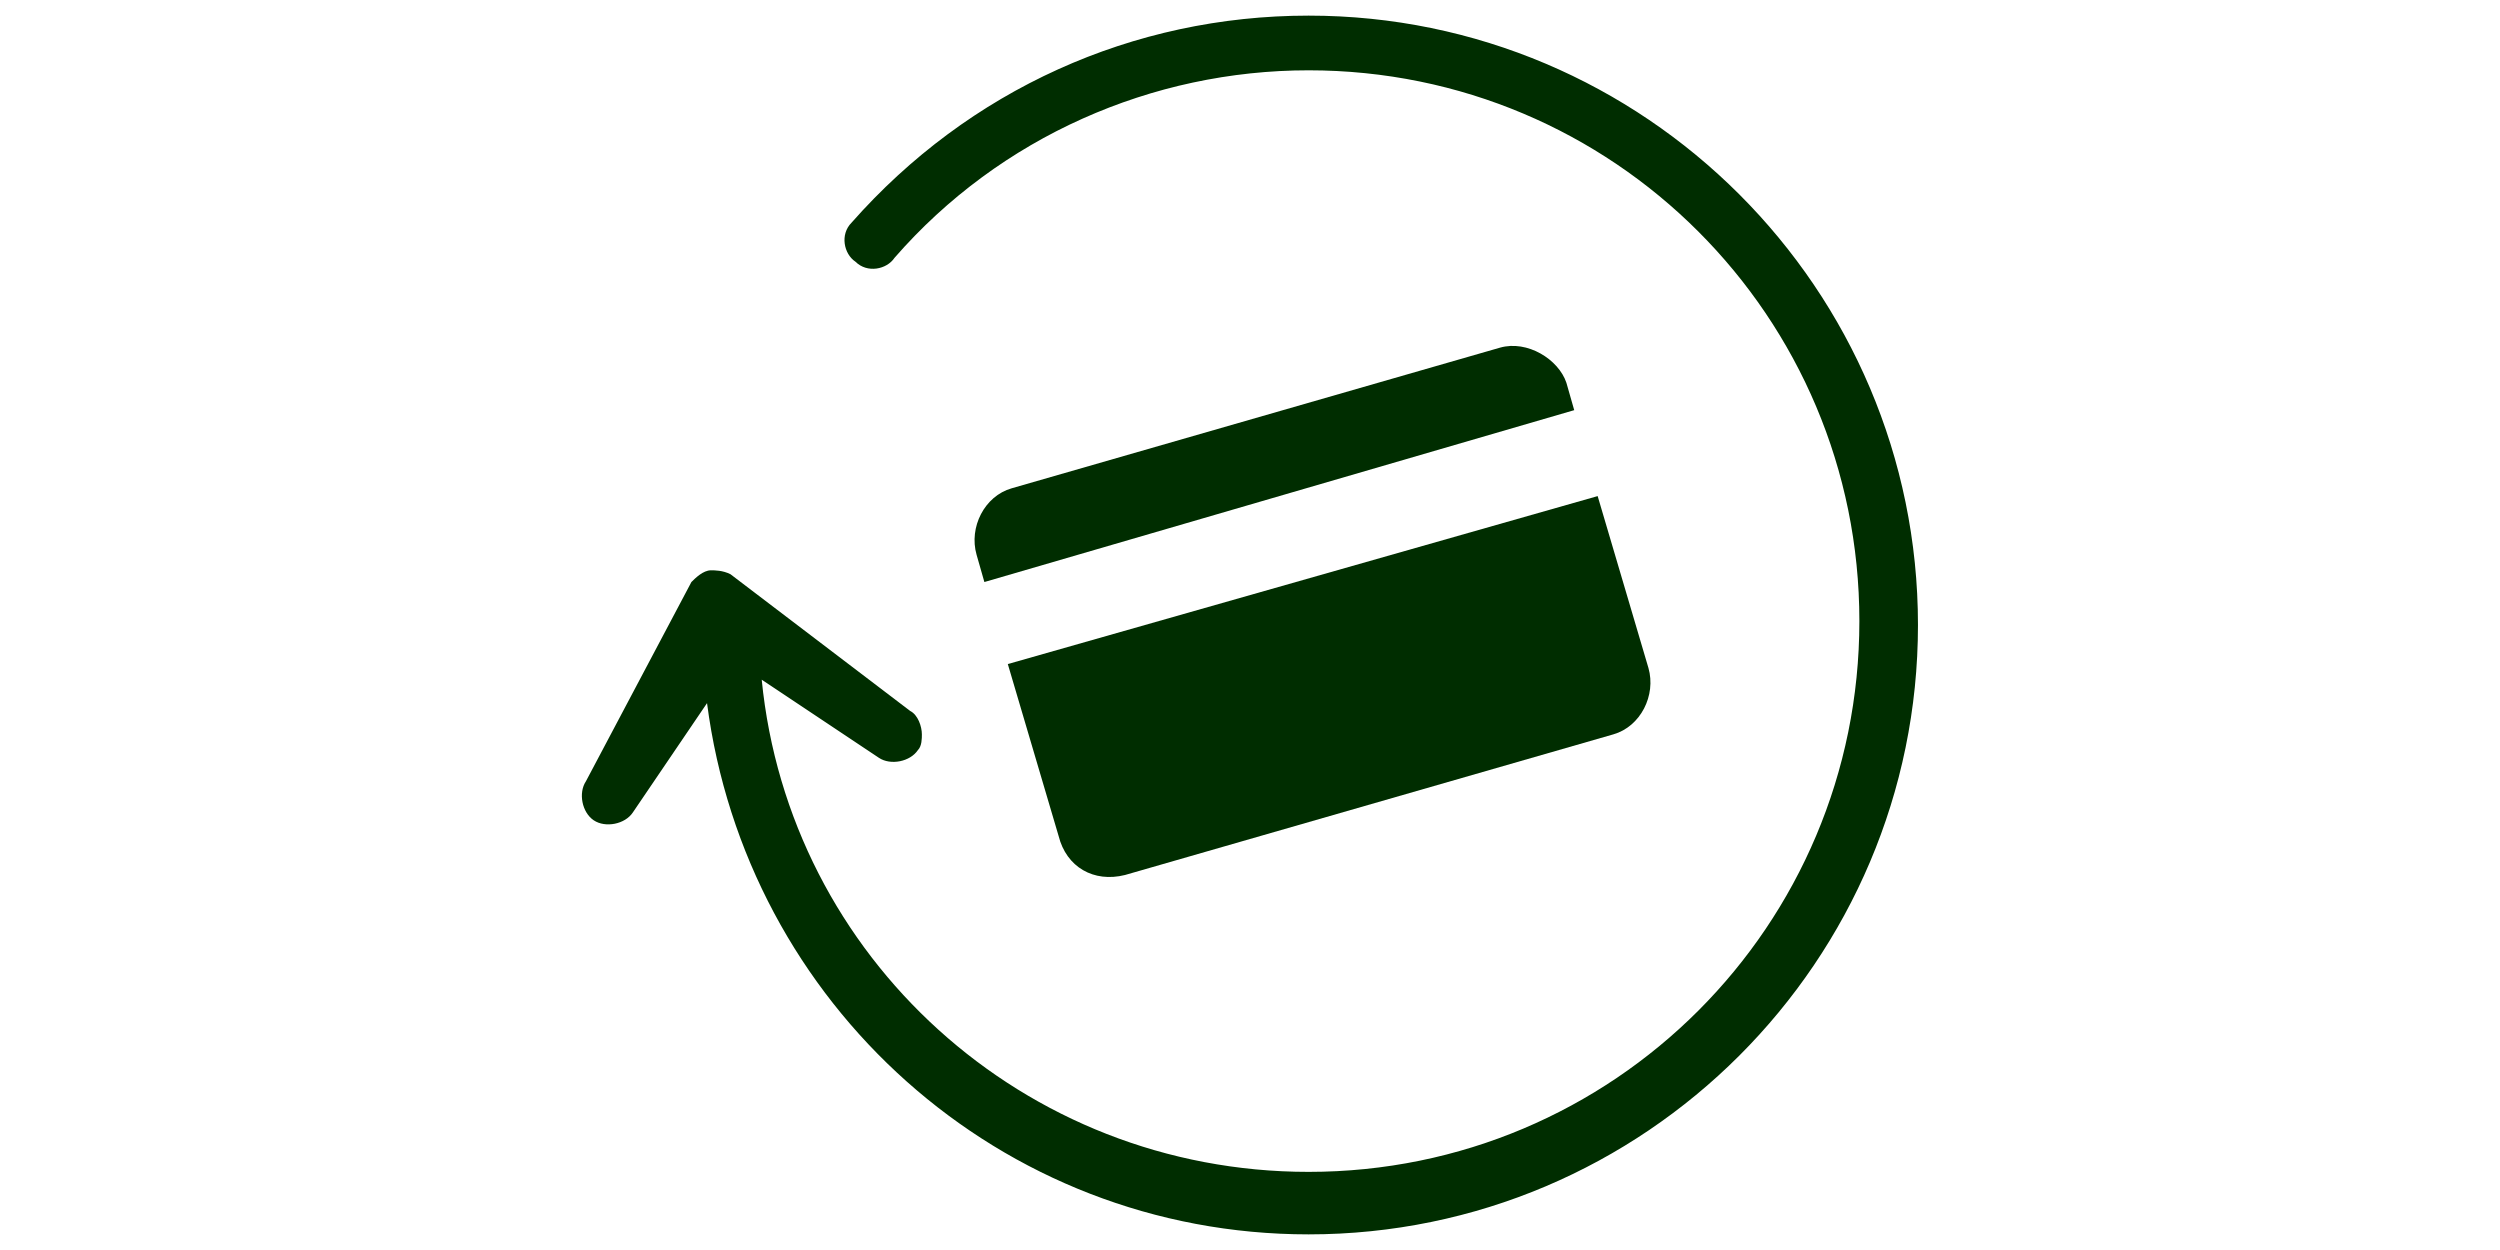
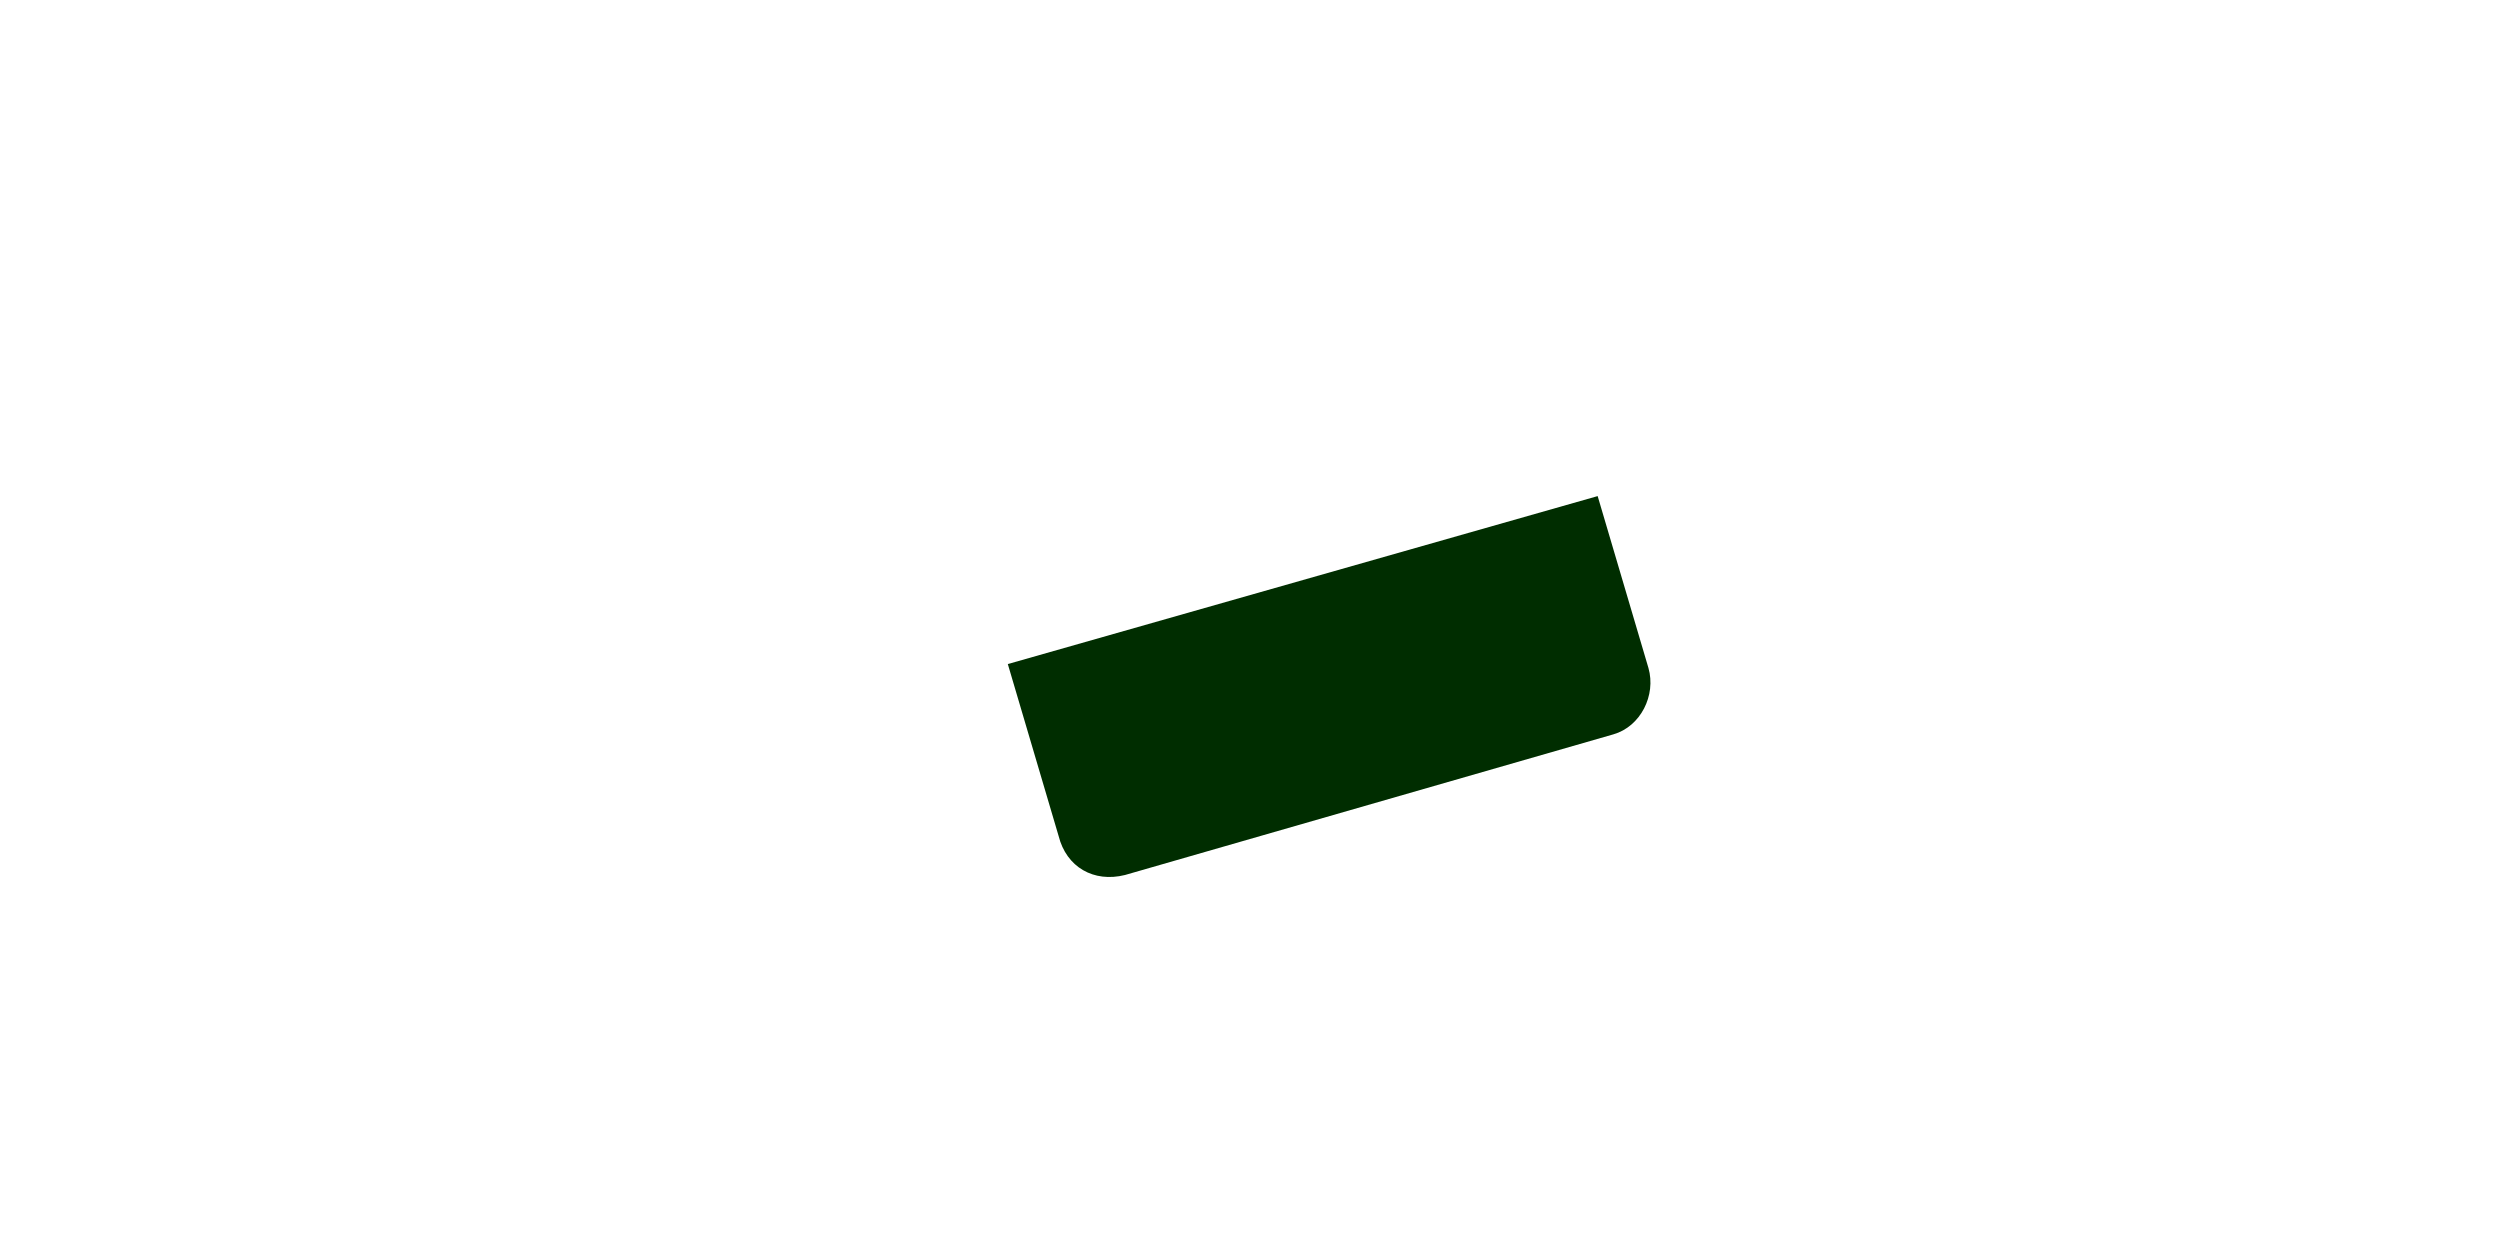
<svg xmlns="http://www.w3.org/2000/svg" version="1.1" id="Calque_1" x="0px" y="0px" viewBox="0 0 64 32" style="enable-background:new 0 0 64 32;" xml:space="preserve">
  <style type="text/css">
	.st0{fill:#002D00;}
</style>
  <g id="Calque_1_1_">
</g>
  <g id="Calque_2_1_">
    <g>
      <path class="st0" d="M28.8,22.4l12.5-3.6c0.7-0.2,1.1-1,0.9-1.7l-1.3-4.4L25.8,17l1.3,4.4C27.3,22.2,28,22.6,28.8,22.4z" />
-       <path class="st0" d="M38.4,8.9l-12.5,3.6c-0.7,0.2-1.1,1-0.9,1.7l0.2,0.7l15.1-4.4l-0.2-0.7C39.9,9.2,39.1,8.7,38.4,8.9z" />
-       <path class="st0" d="M33.5,0.4c-4.5,0-8.7,1.9-11.7,5.3c-0.3,0.3-0.2,0.8,0.1,1c0.3,0.3,0.8,0.2,1-0.1c2.7-3.1,6.6-4.8,10.6-4.8    c7.8,0,14.1,6.3,14.1,14.1S41.3,30,33.5,30c-7.3,0-13.3-5.5-14-12.6l3,2c0.3,0.2,0.8,0.1,1-0.2c0.1-0.1,0.1-0.3,0.1-0.4    c0-0.2-0.1-0.5-0.3-0.6l-4.6-3.5c-0.2-0.1-0.4-0.1-0.5-0.1c-0.2,0-0.4,0.2-0.5,0.3L15,20c-0.2,0.3-0.1,0.8,0.2,1s0.8,0.1,1-0.2    l1.9-2.8c1,7.7,7.5,13.6,15.4,13.6c8.6,0,15.6-7,15.6-15.6S42.1,0.4,33.5,0.4z" />
    </g>
  </g>
</svg>